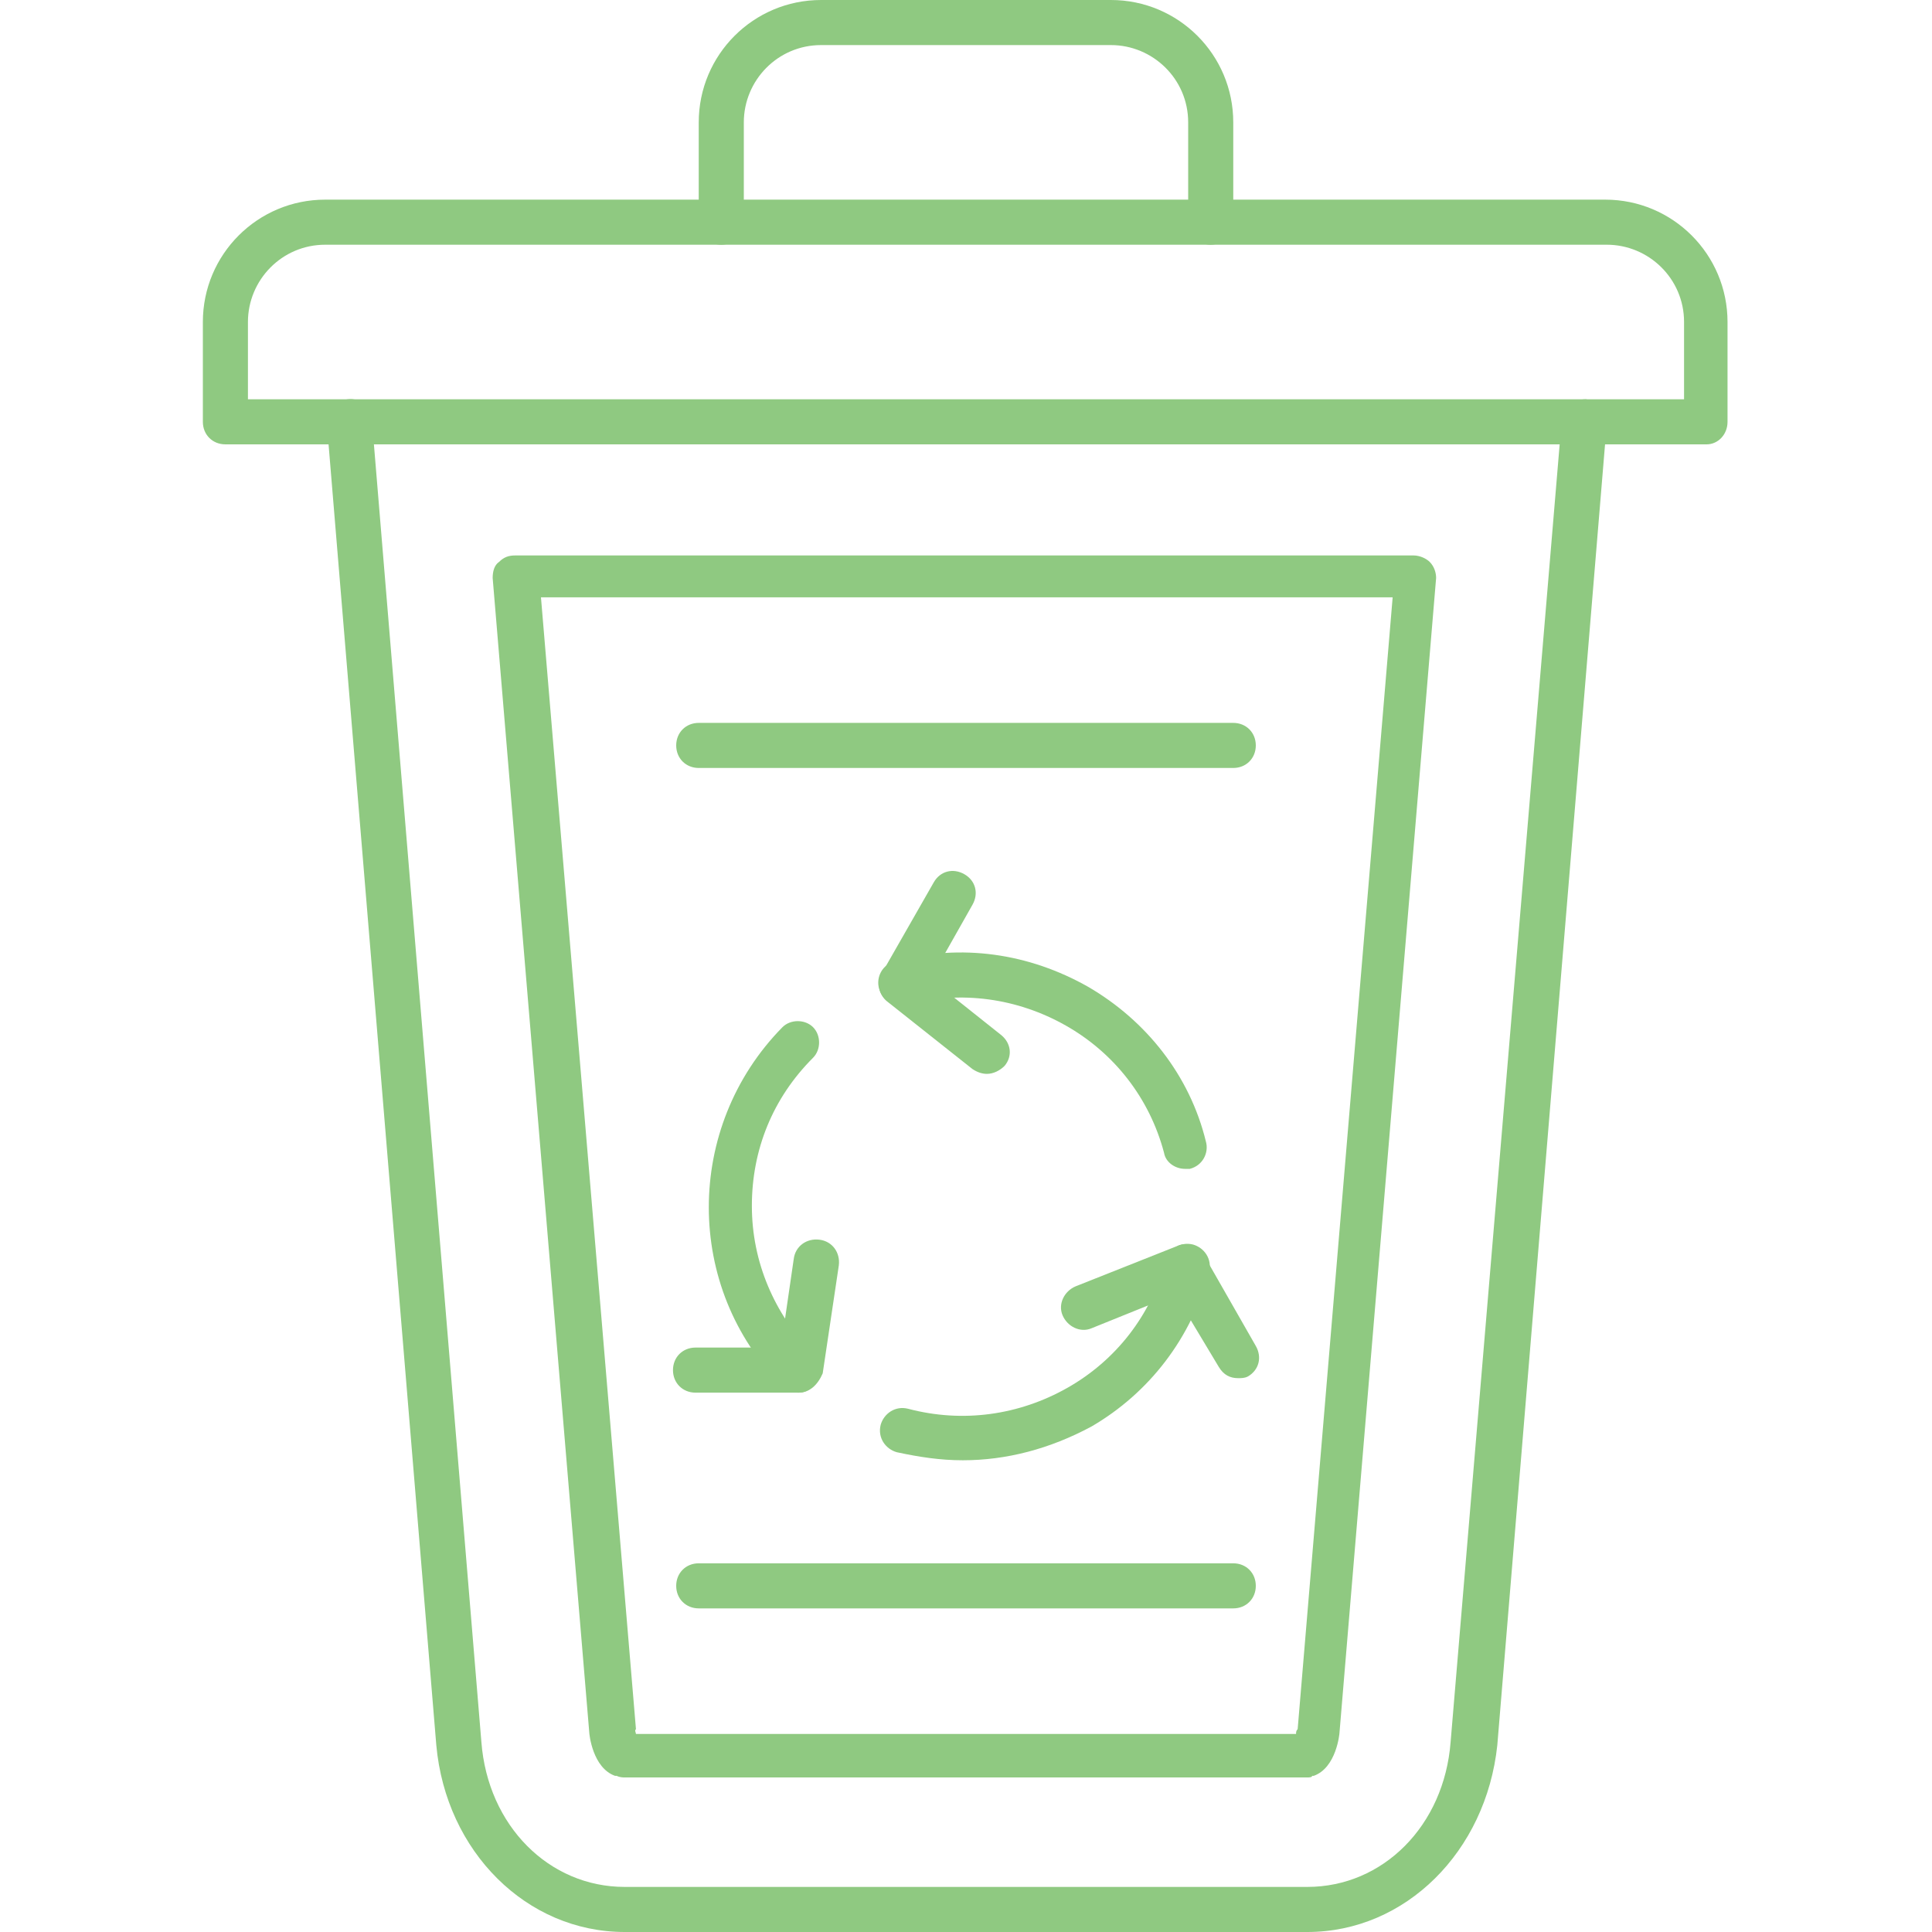
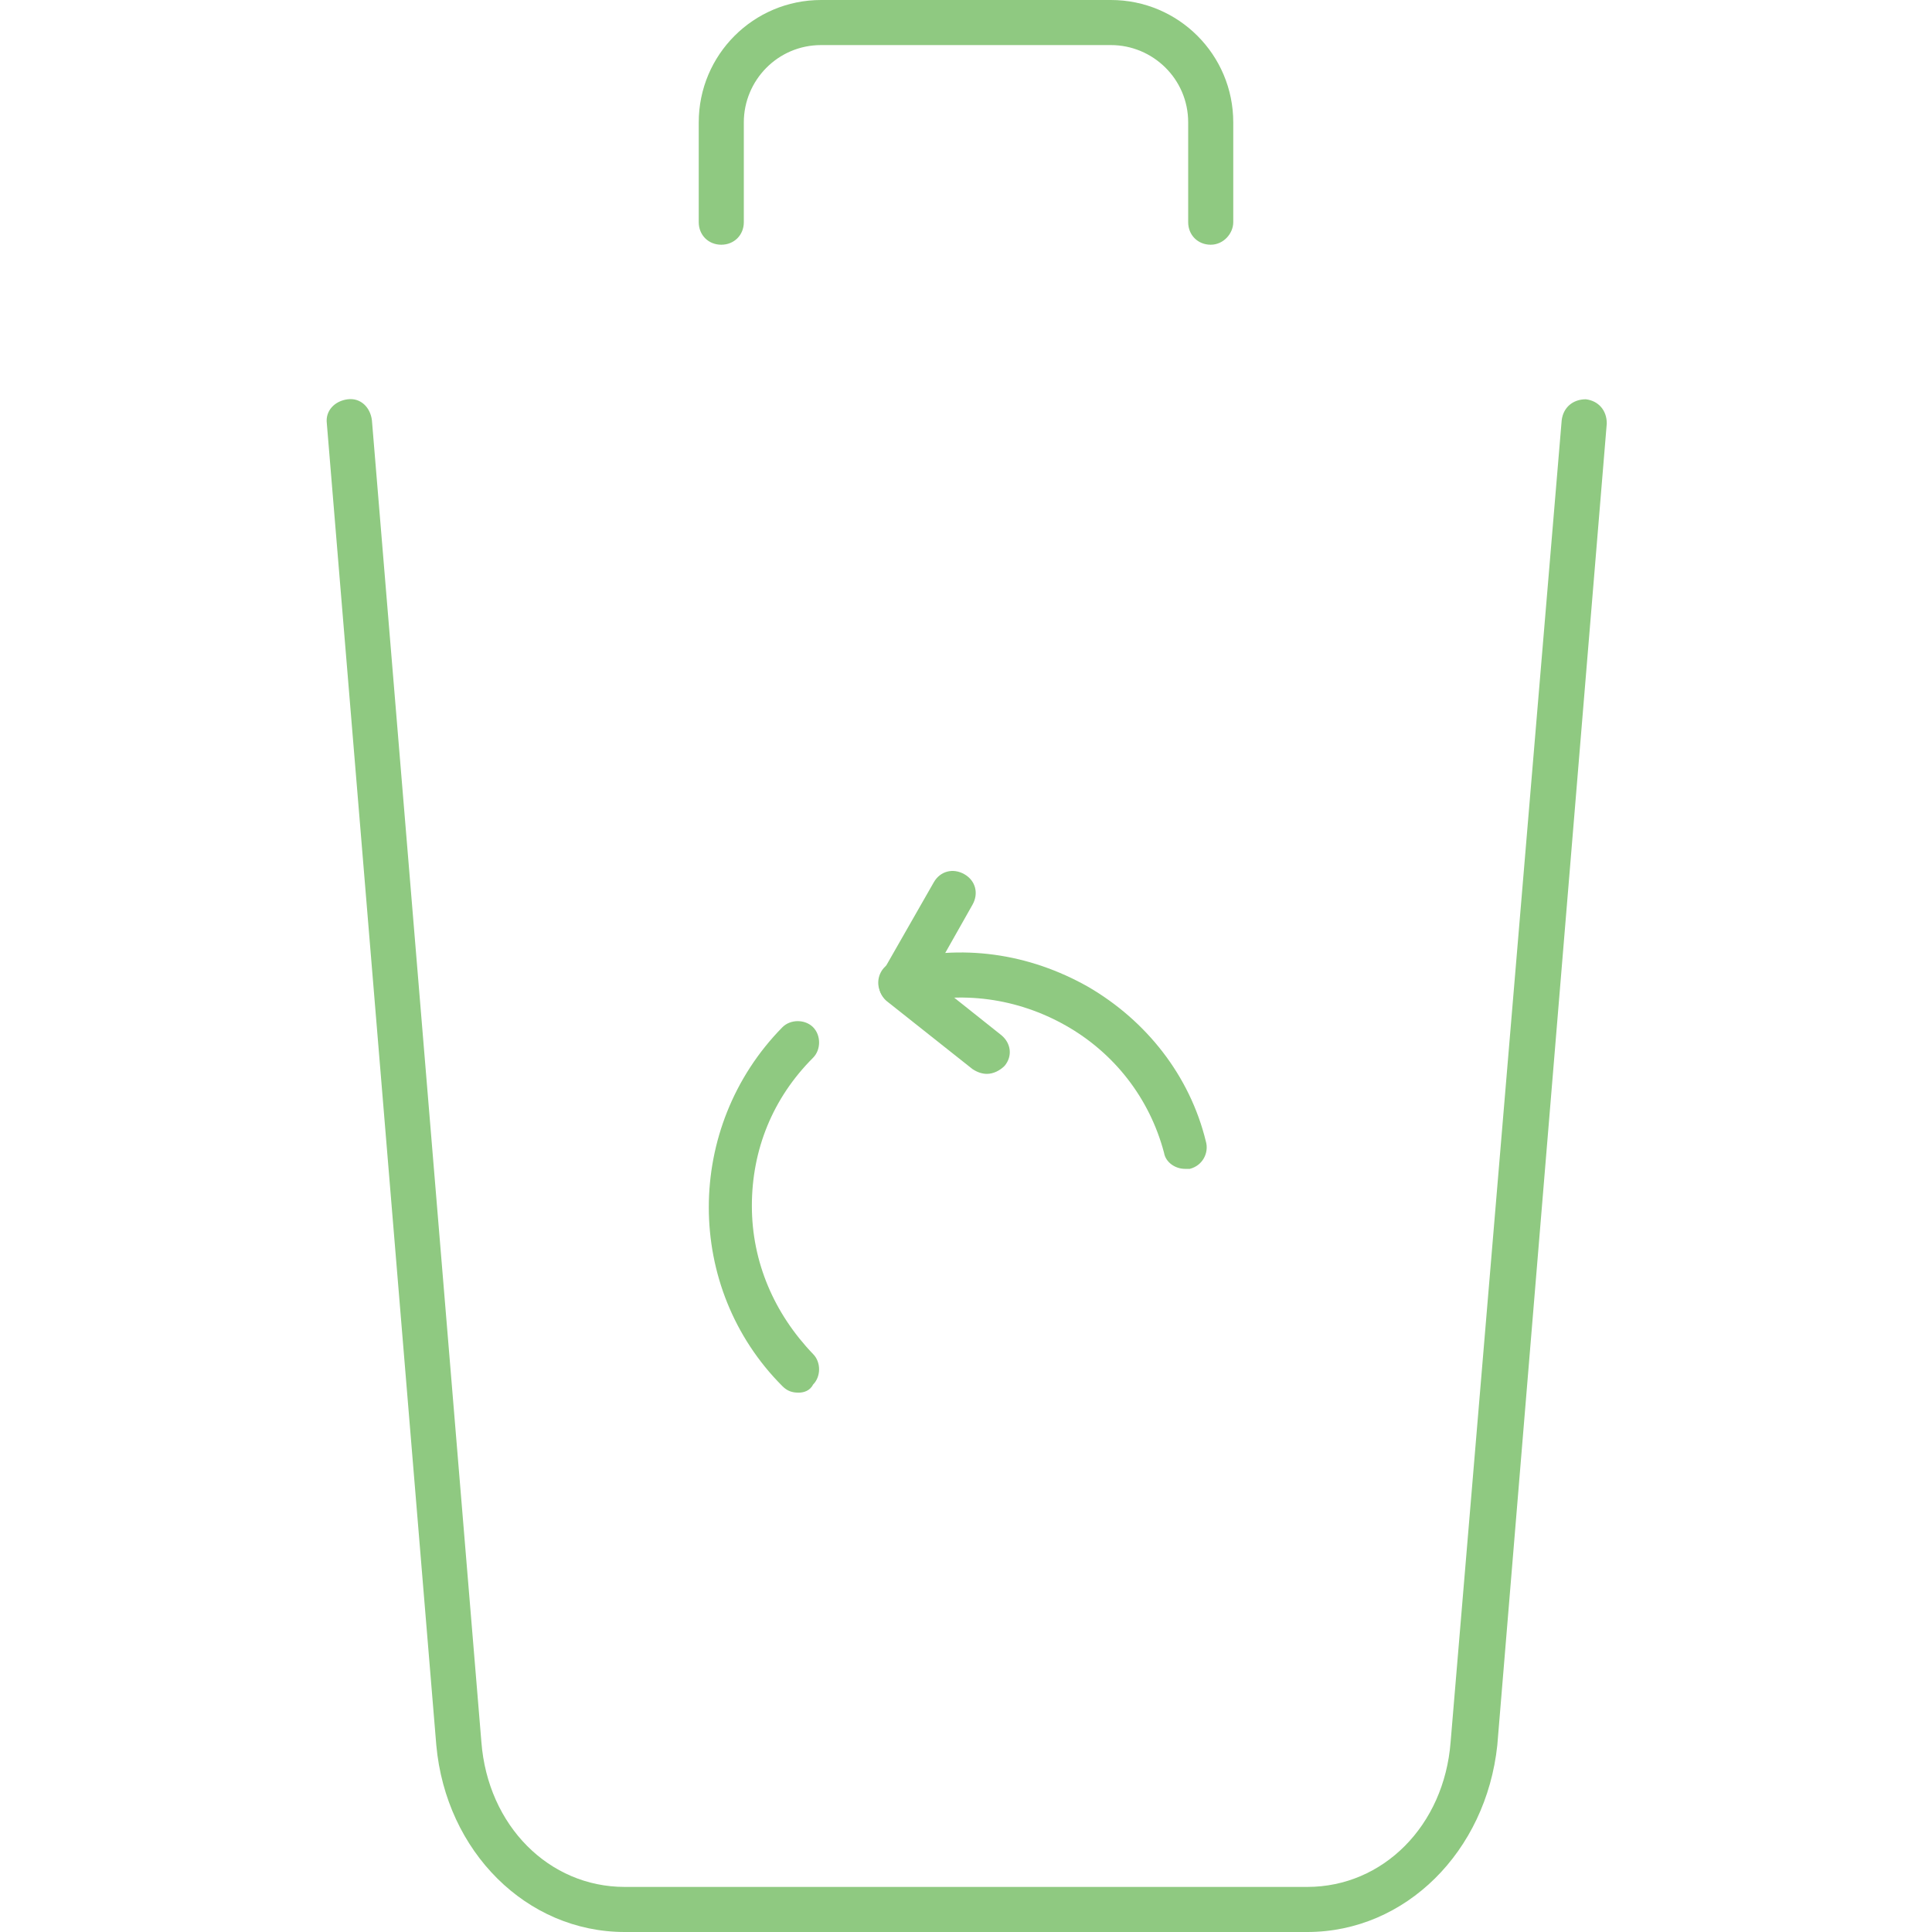
<svg xmlns="http://www.w3.org/2000/svg" width="120" height="120" fill="none">
  <g fill="#8FC981" fill-rule="evenodd" clip-path="url(#a)" clip-rule="evenodd">
    <path d="M81.2 120H38.8c-6.1 0-11.1-5-11.7-11.6l-6.8-82.1c-.1-.8.5-1.4 1.3-1.5.8-.1 1.4.5 1.5 1.3l6.8 82.1c.4 5.2 4.2 9 8.9 9h42.4c4.7 0 8.5-3.8 8.9-9L97 26.1c.1-.8.7-1.3 1.5-1.3.8.1 1.3.7 1.3 1.5L93 108.4c-.7 6.6-5.7 11.6-11.8 11.6Z" />
-     <path d="M39.5 107.7h41c0-.1 0-.2.1-.3l5.9-70.3H33.6l5.9 70.3c-.1.1 0 .2 0 .3Zm41.7 2.7H38.8c-.1 0-.3 0-.5-.1h-.1c-1.4-.5-1.6-2.6-1.6-2.7l-6-71.7c0-.4.1-.8.4-1 .3-.3.6-.4 1-.4h55.8c.4 0 .8.2 1 .4.3.3.4.7.4 1l-6 71.7c0 .1-.2 2.2-1.6 2.7h-.1c0 .1-.2.1-.3.1ZM15.4 24.8h89.2V20c0-2.7-2.2-4.8-4.8-4.8H20.2c-2.7 0-4.8 2.2-4.8 4.8v4.8Zm90.6 2.8H14c-.8 0-1.4-.6-1.4-1.4V20c0-4.2 3.4-7.6 7.6-7.6h79.5c4.2 0 7.6 3.4 7.6 7.6v6.2c0 .8-.6 1.4-1.3 1.4Z" />
    <path d="M75.2 15.2c-.8 0-1.4-.6-1.4-1.4V7.6c0-2.7-2.2-4.8-4.8-4.8H51c-2.7 0-4.8 2.2-4.8 4.8v6.2c0 .8-.6 1.4-1.4 1.4-.8 0-1.4-.6-1.4-1.4V7.6C43.4 3.4 46.8 0 51 0h18c4.2 0 7.6 3.4 7.6 7.6v6.2c0 .7-.6 1.4-1.4 1.4ZM73.6 72.6c-.6 0-1.2-.4-1.3-1-.9-3.4-3.1-6.2-6.1-7.9-3-1.7-6.5-2.2-9.9-1.3-.7.2-1.5-.2-1.7-1-.2-.7.2-1.5 1-1.7 4.1-1.1 8.3-.5 12 1.6 3.6 2.1 6.3 5.5 7.3 9.6.2.7-.2 1.5-1 1.7h-.3Z" />
    <path d="M61.3 66.7c-.3 0-.6-.1-.9-.3l-5.3-4.2c-.5-.4-.7-1.2-.3-1.8l3.2-5.6c.4-.7 1.2-.9 1.9-.5s.9 1.2.5 1.9l-2.6 4.6 4.4 3.5c.6.5.7 1.3.2 1.9-.3.3-.7.5-1.1.5ZM49.6 86.5c-.4 0-.7-.1-1-.4-6.1-6.1-6.1-16.1 0-22.3.5-.5 1.4-.5 1.9 0s.5 1.4 0 1.9c-2.5 2.5-3.8 5.7-3.8 9.2 0 3.5 1.4 6.7 3.8 9.2.5.5.5 1.4 0 1.9-.2.4-.6.5-.9.5Z" />
-     <path d="M49.6 86.5h-6.4c-.8 0-1.4-.6-1.4-1.4 0-.8.6-1.4 1.4-1.4h5.3l.8-5.5c.1-.8.8-1.3 1.6-1.2.8.1 1.3.8 1.2 1.6l-1 6.7c-.3.7-.8 1.2-1.5 1.2ZM59.8 90.7c-1.4 0-2.7-.2-4.1-.5-.7-.2-1.2-.9-1-1.7.2-.7.9-1.2 1.7-1 3.4.9 6.9.4 9.9-1.3 3-1.7 5.2-4.5 6.1-7.9.2-.7.9-1.2 1.7-1 .7.2 1.2.9 1 1.7-1.1 4.1-3.7 7.5-7.3 9.6-2.6 1.4-5.3 2.1-8 2.1Z" />
-     <path d="M76.9 85.6c-.5 0-.9-.2-1.2-.7L73 80.4l-5.2 2.1c-.7.3-1.5-.1-1.8-.8-.3-.7.1-1.5.8-1.8l6.3-2.5c.6-.3 1.4 0 1.7.6l3.2 5.6c.4.7.2 1.5-.5 1.9-.2.1-.4.1-.6.1ZM76.6 47.7H43.4c-.8 0-1.4-.6-1.4-1.4 0-.8.6-1.4 1.4-1.4h33.2c.8 0 1.4.6 1.4 1.4 0 .8-.6 1.4-1.4 1.4ZM76.6 99.9H43.4c-.8 0-1.4-.6-1.4-1.4 0-.8.6-1.4 1.4-1.4h33.2c.8 0 1.4.6 1.4 1.4 0 .8-.6 1.4-1.4 1.4Z" />
  </g>
  <defs>
    <clipPath id="a">
      <path fill="#fff" d="M0 0h120v120H0z" />
    </clipPath>
  </defs>
</svg>